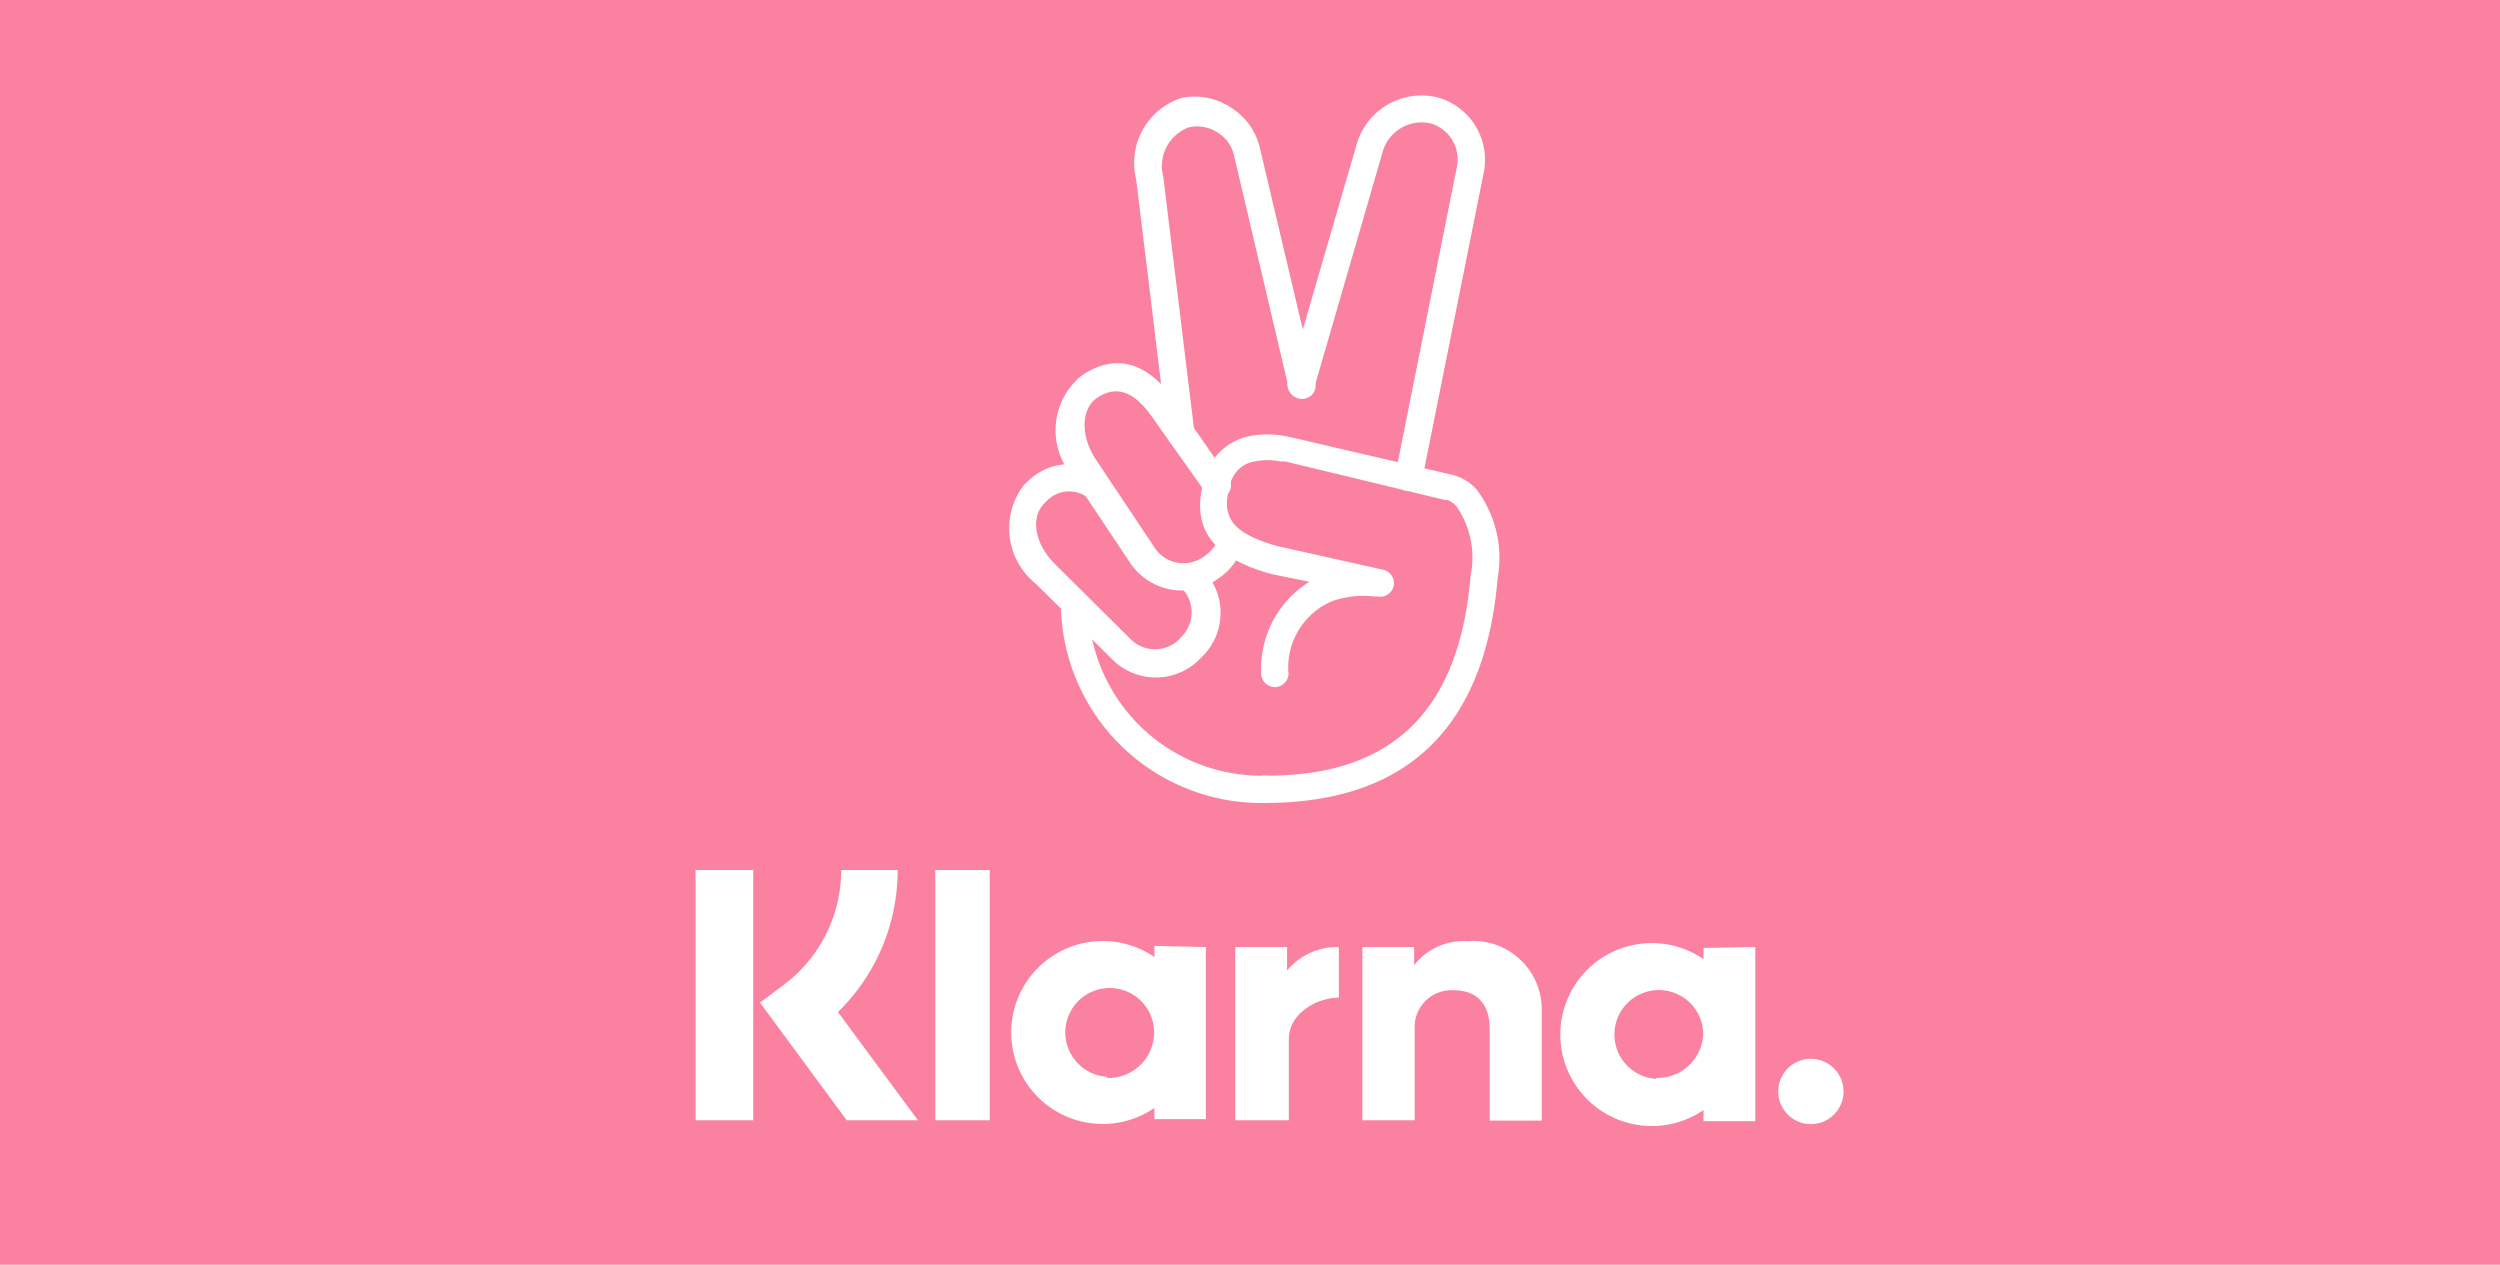
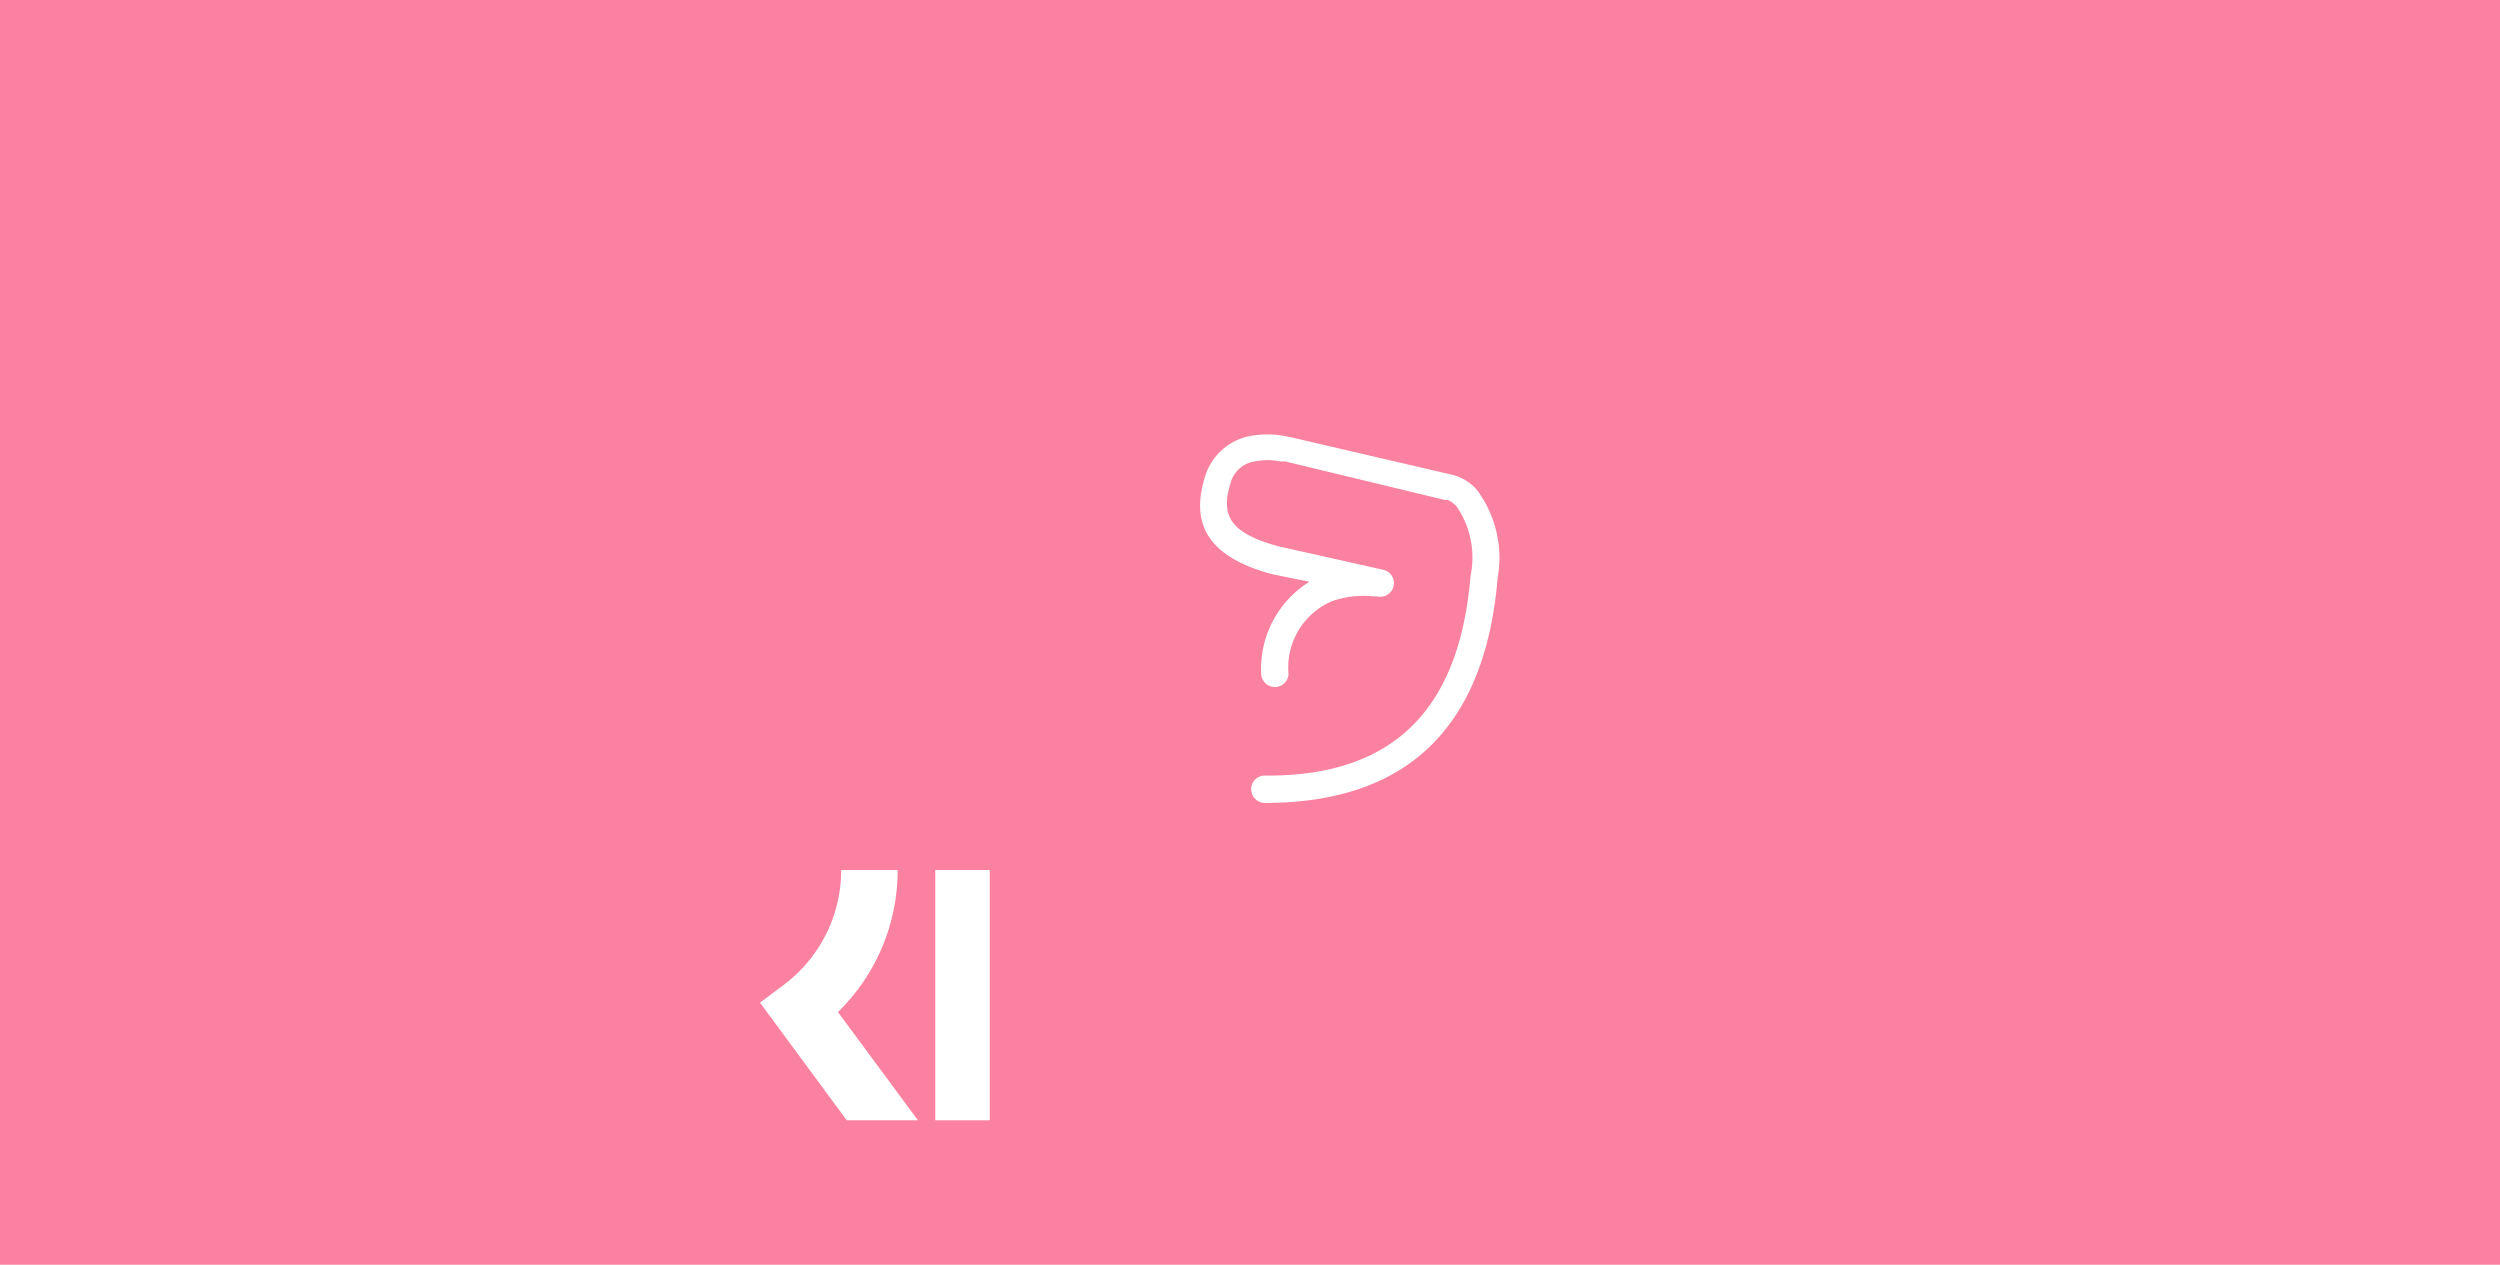
<svg xmlns="http://www.w3.org/2000/svg" id="Ebene_1" data-name="Ebene 1" viewBox="0 0 85 43">
  <defs>
    <style>.cls-1{fill:#fa82a0;}.cls-2{fill:#fff;}</style>
  </defs>
  <title>Zeichenfläche 1</title>
  <g id="Ebene_2" data-name="Ebene 2">
    <rect class="cls-1" width="85" height="43" />
  </g>
  <path class="cls-2" d="M30.52,29.58H28.6a4.87,4.87,0,0,1-2,3.94l-.76.57,2.95,4h2.42l-2.72-3.68A6.73,6.73,0,0,0,30.52,29.58Z" />
-   <rect class="cls-2" x="23.65" y="29.58" width="1.96" height="8.51" />
  <rect class="cls-2" x="31.8" y="29.58" width="1.85" height="8.51" />
-   <path class="cls-2" d="M49.9,32a2.13,2.13,0,0,0-1.82.82V32.2H46.32v5.89H48.1V35a1.25,1.25,0,0,1,1.33-1.33c.78,0,1.22.46,1.22,1.32V38.1h1.77V34.35A2.33,2.33,0,0,0,49.9,32Zm-10.65.16v.38a3.11,3.11,0,1,0,0,5.13v.38H41V32.2Zm-1.61,4.45a1.51,1.51,0,1,1,1.6-1.51A1.55,1.55,0,0,1,37.64,36.65ZM43.76,33V32.2H42v5.89h1.82V35.34c0-.92,1-1.42,1.7-1.42h0V32.2A2.21,2.21,0,0,0,43.76,33Zm14.16-.77v.38a3.11,3.11,0,1,0,0,5.13v.38h1.76V32.2Zm-1.61,4.45a1.51,1.51,0,1,1,1.6-1.51A1.56,1.56,0,0,1,56.31,36.65ZM61.57,36a1.11,1.11,0,1,0,1.11,1.11A1.11,1.11,0,0,0,61.57,36Z" />
-   <path class="cls-2" d="M40.18,20a1.17,1.17,0,0,1,0,1.64l-.09.1a1.17,1.17,0,0,1-1.64,0l-2.58-2.56c-.72-.72-.82-1.6-.37-2.06l.1-.1a1.06,1.06,0,0,1,1.4-.09.45.45,0,0,0,.65-.08.46.46,0,0,0-.07-.65,2,2,0,0,0-2.65.18l-.1.09a2.41,2.41,0,0,0,.38,3.37l2.59,2.56a2.09,2.09,0,0,0,3,0l.09-.09a2.09,2.09,0,0,0,0-2.95.46.46,0,1,0-.65.66ZM38.63,6.1l1.06,8.7a.46.46,0,0,0,.92-.11L39.55,6v0a1.4,1.4,0,0,1,.87-1.67,1.27,1.27,0,0,1,1,.19,1.24,1.24,0,0,1,.55.82l1.85,7.87a.45.45,0,0,0,.55.34.45.45,0,0,0,.35-.55L42.84,5.05a2.2,2.2,0,0,0-1-1.4,2.23,2.23,0,0,0-1.67-.32A2.32,2.32,0,0,0,38.63,6.1Z" />
-   <path class="cls-2" d="M48.35,16.32,50.44,5.9a2.2,2.2,0,0,0-1.53-2.58A2.3,2.3,0,0,0,46.1,5l-2.31,7.94a.46.46,0,0,0,.31.57.47.47,0,0,0,.58-.31L47,5.2a1.38,1.38,0,0,1,1.66-1,1.28,1.28,0,0,1,.87,1.5L47.44,16.14a.46.46,0,1,0,.91.18ZM43.09,26.37A5.89,5.89,0,0,1,37,20.48a.47.47,0,0,0-.93,0,6.82,6.82,0,0,0,7,6.82.47.47,0,0,0,0-.93Zm-1.64-8.13a1.2,1.2,0,0,1-.46.64l-.1.07a1.17,1.17,0,0,1-1.62-.31l-2-3c-.56-.84-.49-1.73,0-2.09l.1-.07c.68-.4,1.26-.1,1.86.78L41,16.76a.47.47,0,0,0,.65.12.45.45,0,0,0,.12-.64L40,13.7c-.84-1.22-1.88-1.76-3.12-1l-.13.09a2.4,2.4,0,0,0-.31,3.37l2,3a2.11,2.11,0,0,0,2.91.56l.1-.07a2.07,2.07,0,0,0,.83-1.16.46.46,0,0,0-.32-.57A.45.45,0,0,0,41.45,18.24Z" />
  <path class="cls-2" d="M44.52,19.78a3.48,3.48,0,0,0-1.64,3.09.47.47,0,0,0,.44.49.47.47,0,0,0,.49-.44,2.45,2.45,0,0,1,1.48-2.48,3.23,3.23,0,0,1,1.43-.16l.12,0a.46.46,0,0,0,.18-.91l-3.57-.8c-1.68-.46-1.93-1.08-1.62-2.11a1,1,0,0,1,.83-.77,2.12,2.12,0,0,1,.87,0l.17,0L49.13,17l.1,0a1,1,0,0,1,.28.2A3.06,3.06,0,0,1,50,19.57c-.35,4.22-2.32,6.84-7,6.8a.46.46,0,0,0-.46.46.47.47,0,0,0,.46.47c5.24,0,7.53-3,7.92-7.65a3.87,3.87,0,0,0-.71-3,1.62,1.62,0,0,0-.89-.52l-5.37-1.25-.24-.05a3.24,3.24,0,0,0-1.24,0,2,2,0,0,0-1.51,1.41c-.45,1.49,0,2.66,2.28,3.28Z" />
</svg>